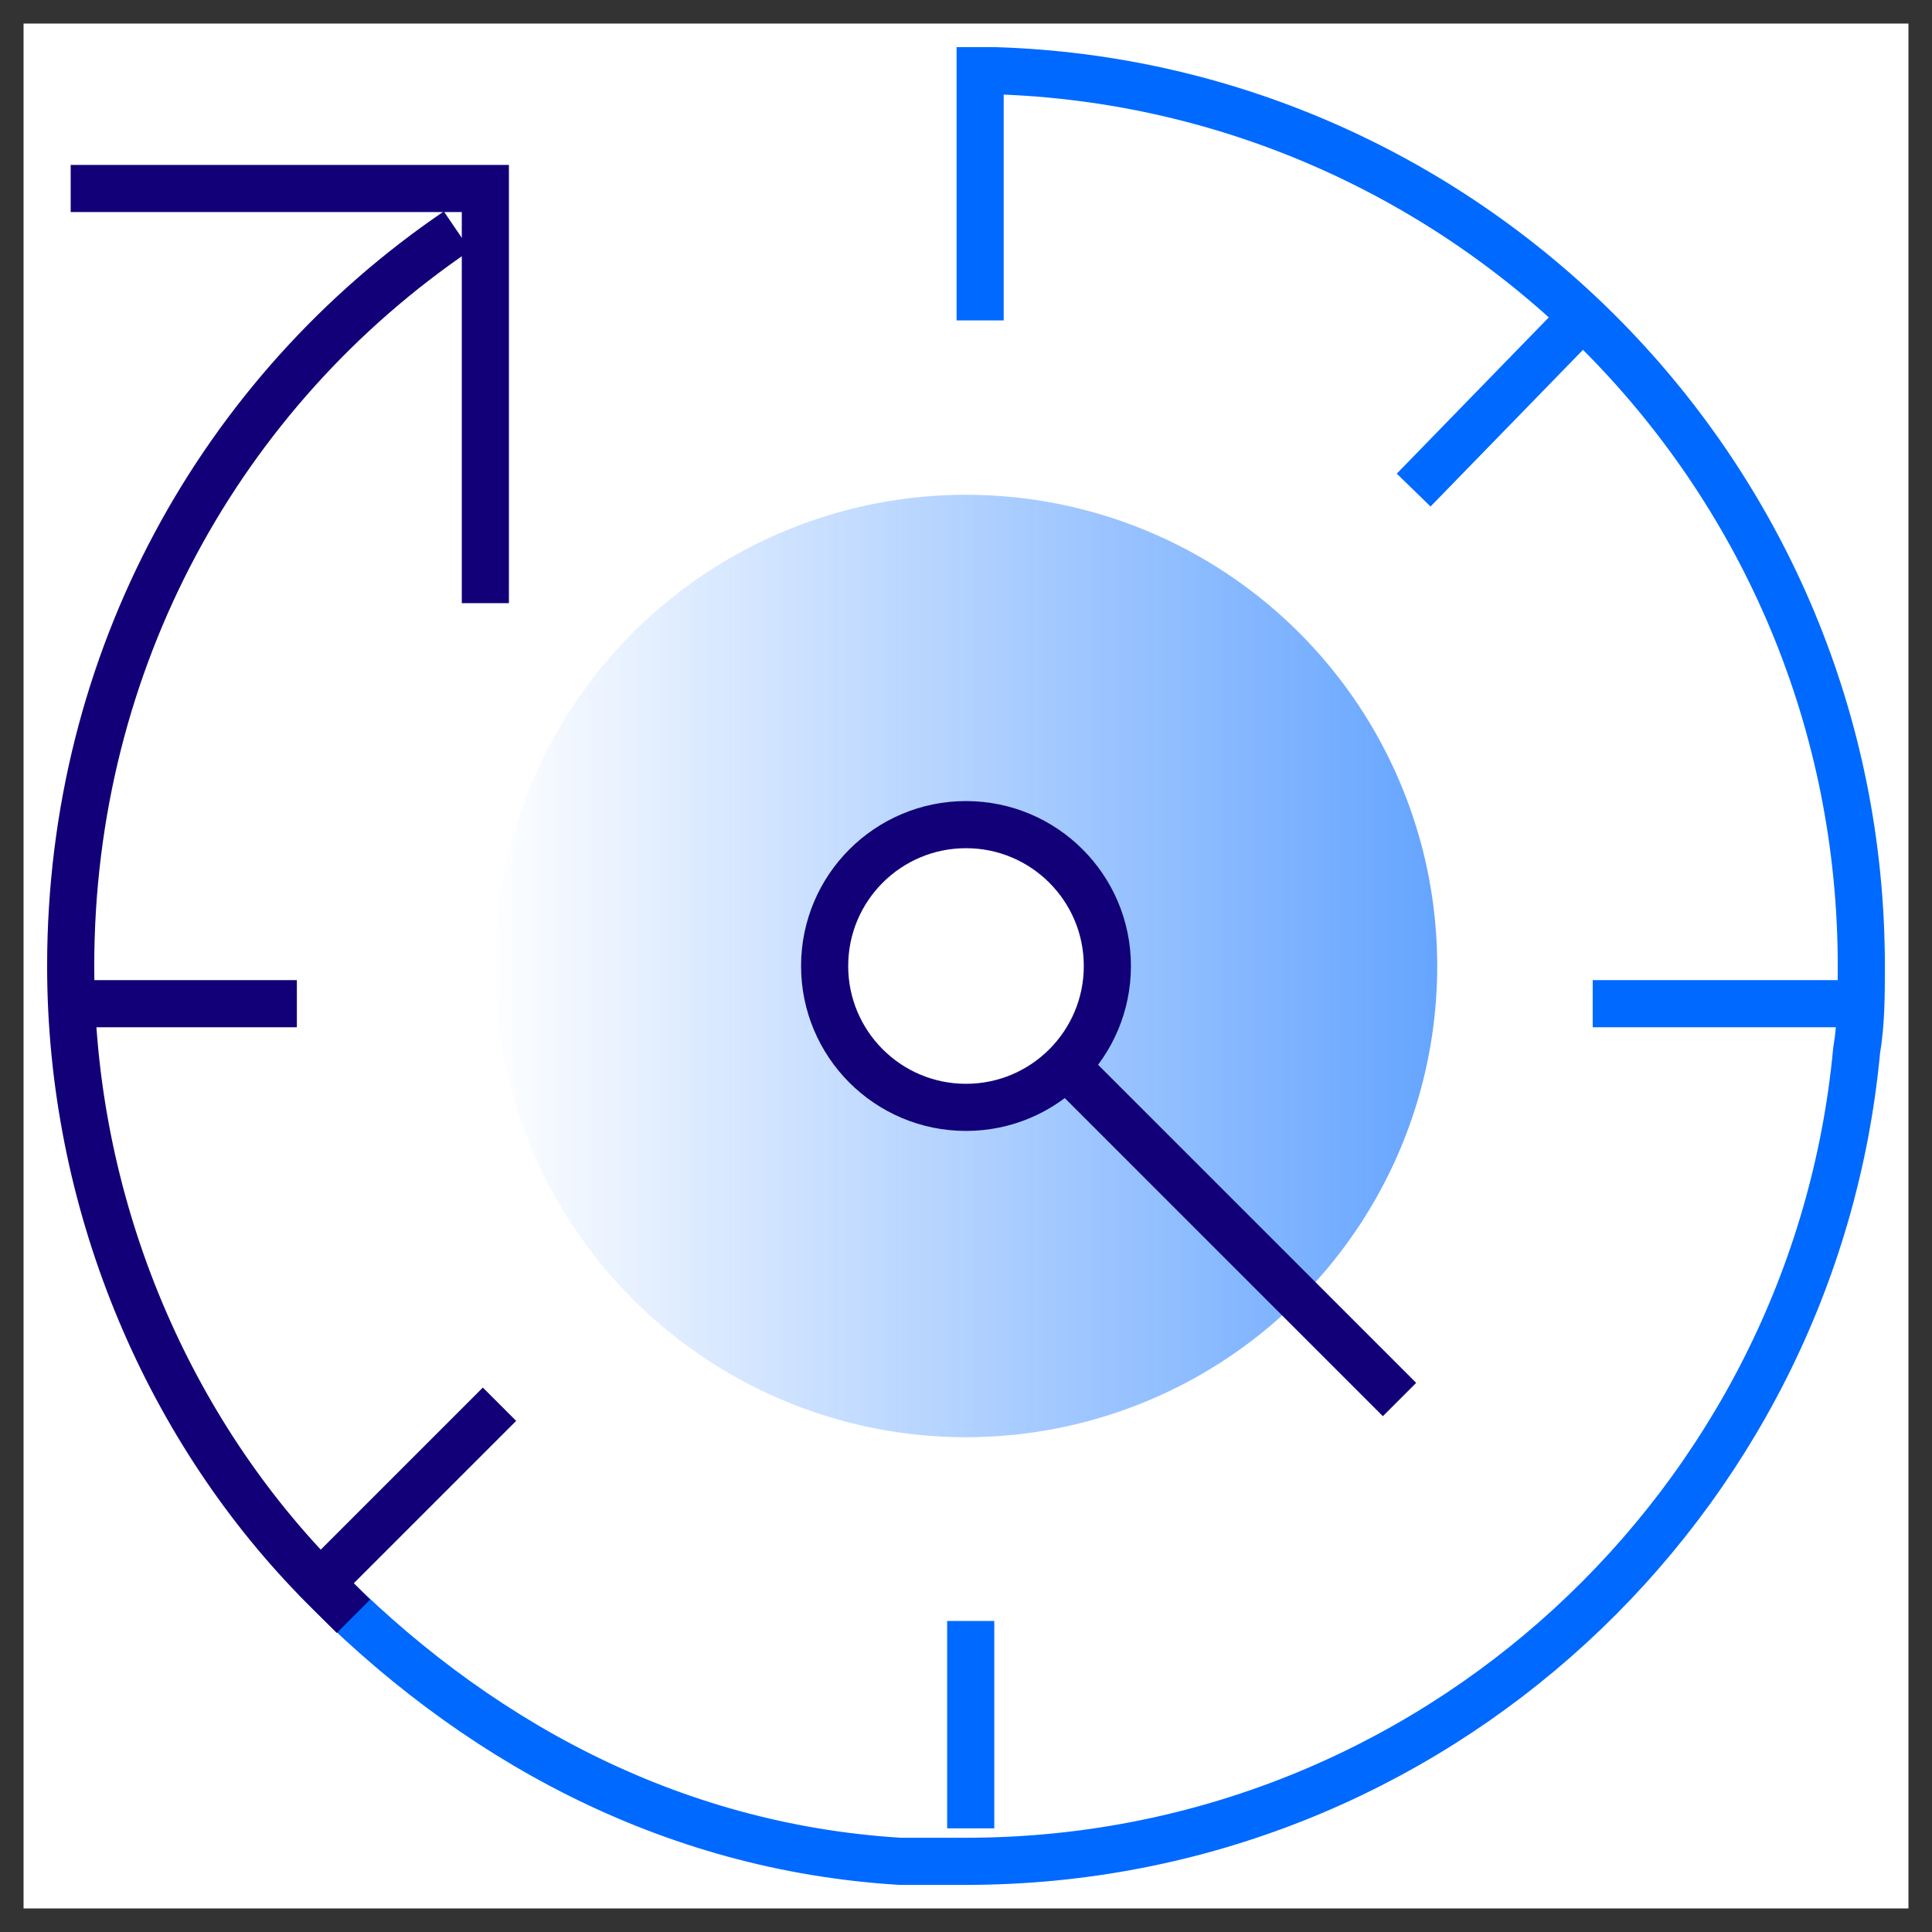
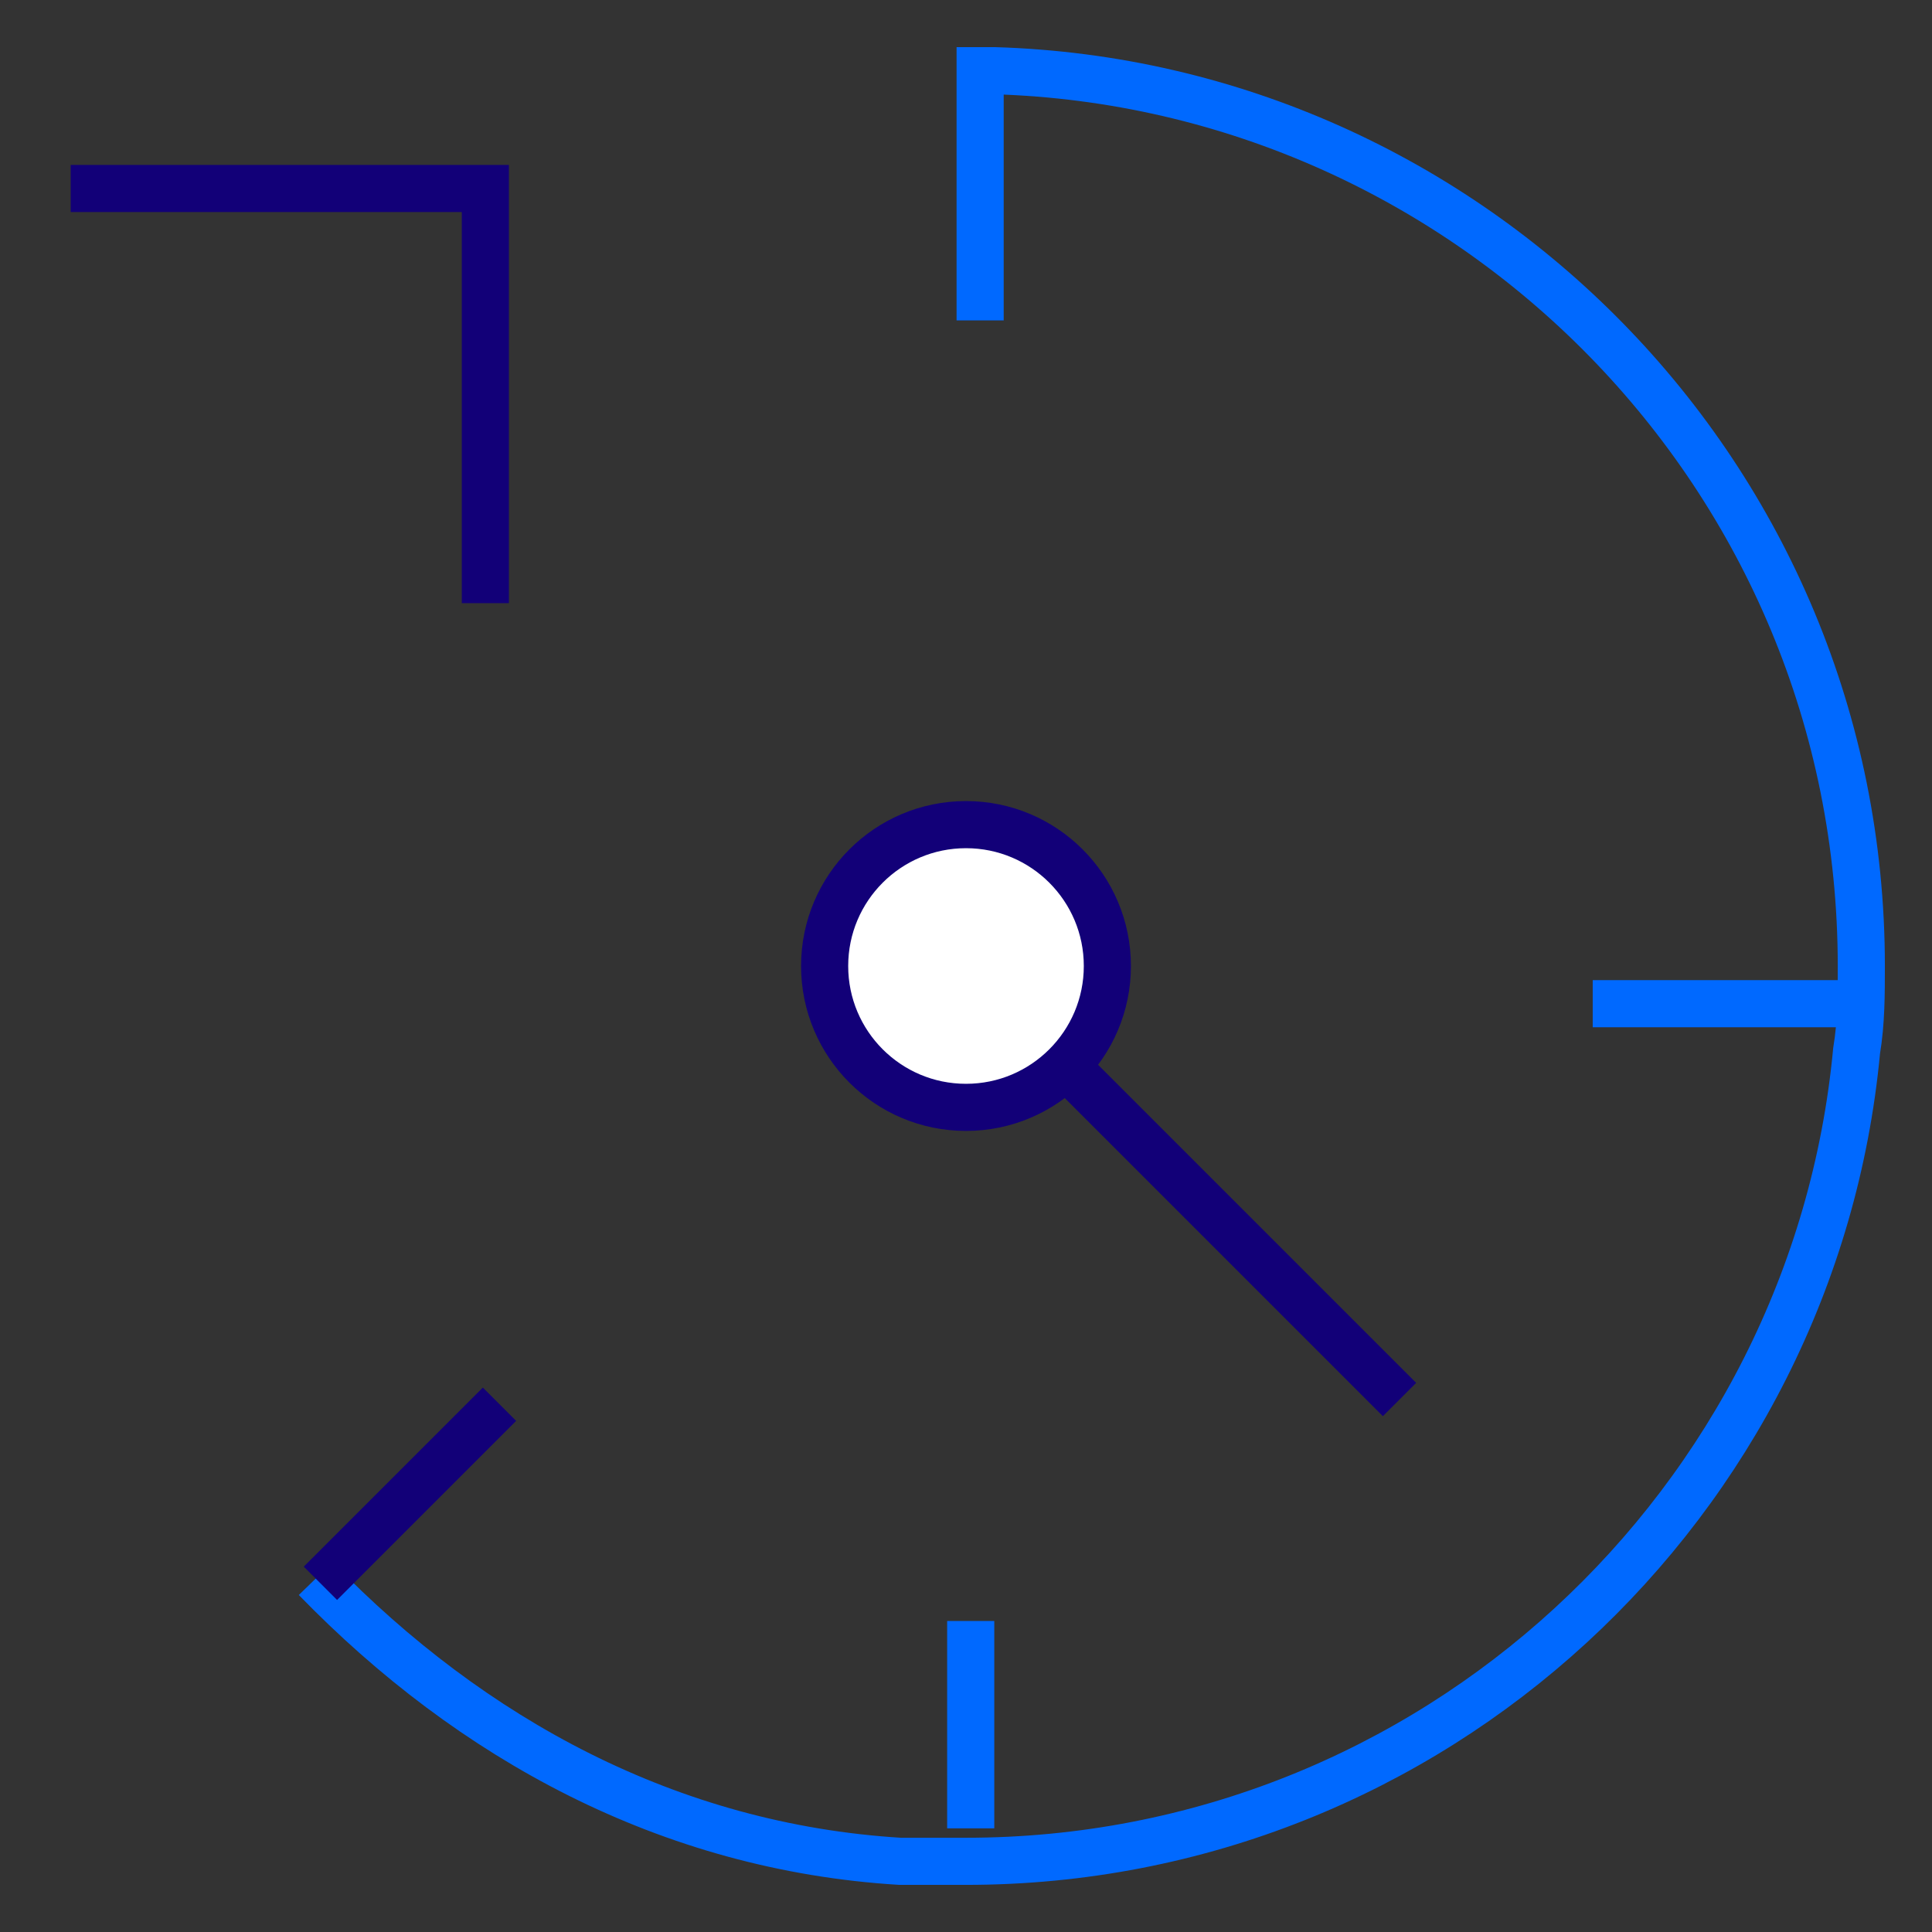
<svg xmlns="http://www.w3.org/2000/svg" width="41" height="41" viewBox="0 0 41 41">
  <rect x="0" y="0" width="41" height="41" fill="#333333" stroke="none" />
  <defs>
    <linearGradient id="high-availability-icon-a" x1="99.76%" x2="-1.468%" y1="50%" y2="50%">
      <stop offset="0%" stop-color="#0069FF" stop-opacity=".6" />
      <stop offset="100%" stop-color="#0069FF" stop-opacity="0" />
    </linearGradient>
  </defs>
  <g fill="none" fill-rule="evenodd">
-     <polygon fill="#FFF" points=".5 .5 40.5 .5 40.5 40.5 .5 40.5" />
-     <circle cx="20.5" cy="20.5" r="10" fill="url(#high-availability-icon-a)" />
    <g transform="translate(1 1)">
-       <path stroke="#0069FF" d="M32.8,20.3 L38.3,20.3 M29,9.4 L32.6,5.7 M19.6,37.8 L19.6,33.4" />
-       <path stroke="#120078" d="M1,20.3 L5.3,20.3" />
+       <path stroke="#0069FF" d="M32.8,20.3 L38.3,20.3 M29,9.4 M19.6,37.8 L19.6,33.4" />
      <path stroke="#0069FF" d="M38.5,19.5 C38.5,20.1 38.5,20.7 38.4,21.3 C37.5,30.9 29.4,38.5 19.5,38.5 L18.1,38.5 C13.2,38.2 9,35.9 5.7,32.5" />
-       <path stroke="#120078" d="M8.7,3.9 C3.7,7.3 0.5,13 0.5,19.5 C0.5,24.5 2.5,29.2 5.7,32.5 L6.5,33.3" />
      <circle cx="19.5" cy="19.5" r="3" fill="#FFF" stroke="#120078" />
      <polyline stroke="#120078" points=".5 3 9.3 3 9.3 11.8" />
      <path stroke="#0069FF" d="M38.5,19.5 C38.5,9.1 30.2,0.8 20.1,0.5 L19.8,0.5 L19.8,5.8" />
      <path stroke="#120078" d="M5.8 32.6L9.6 28.8M28.7 28.7L21.7 21.7" />
    </g>
  </g>
</svg>